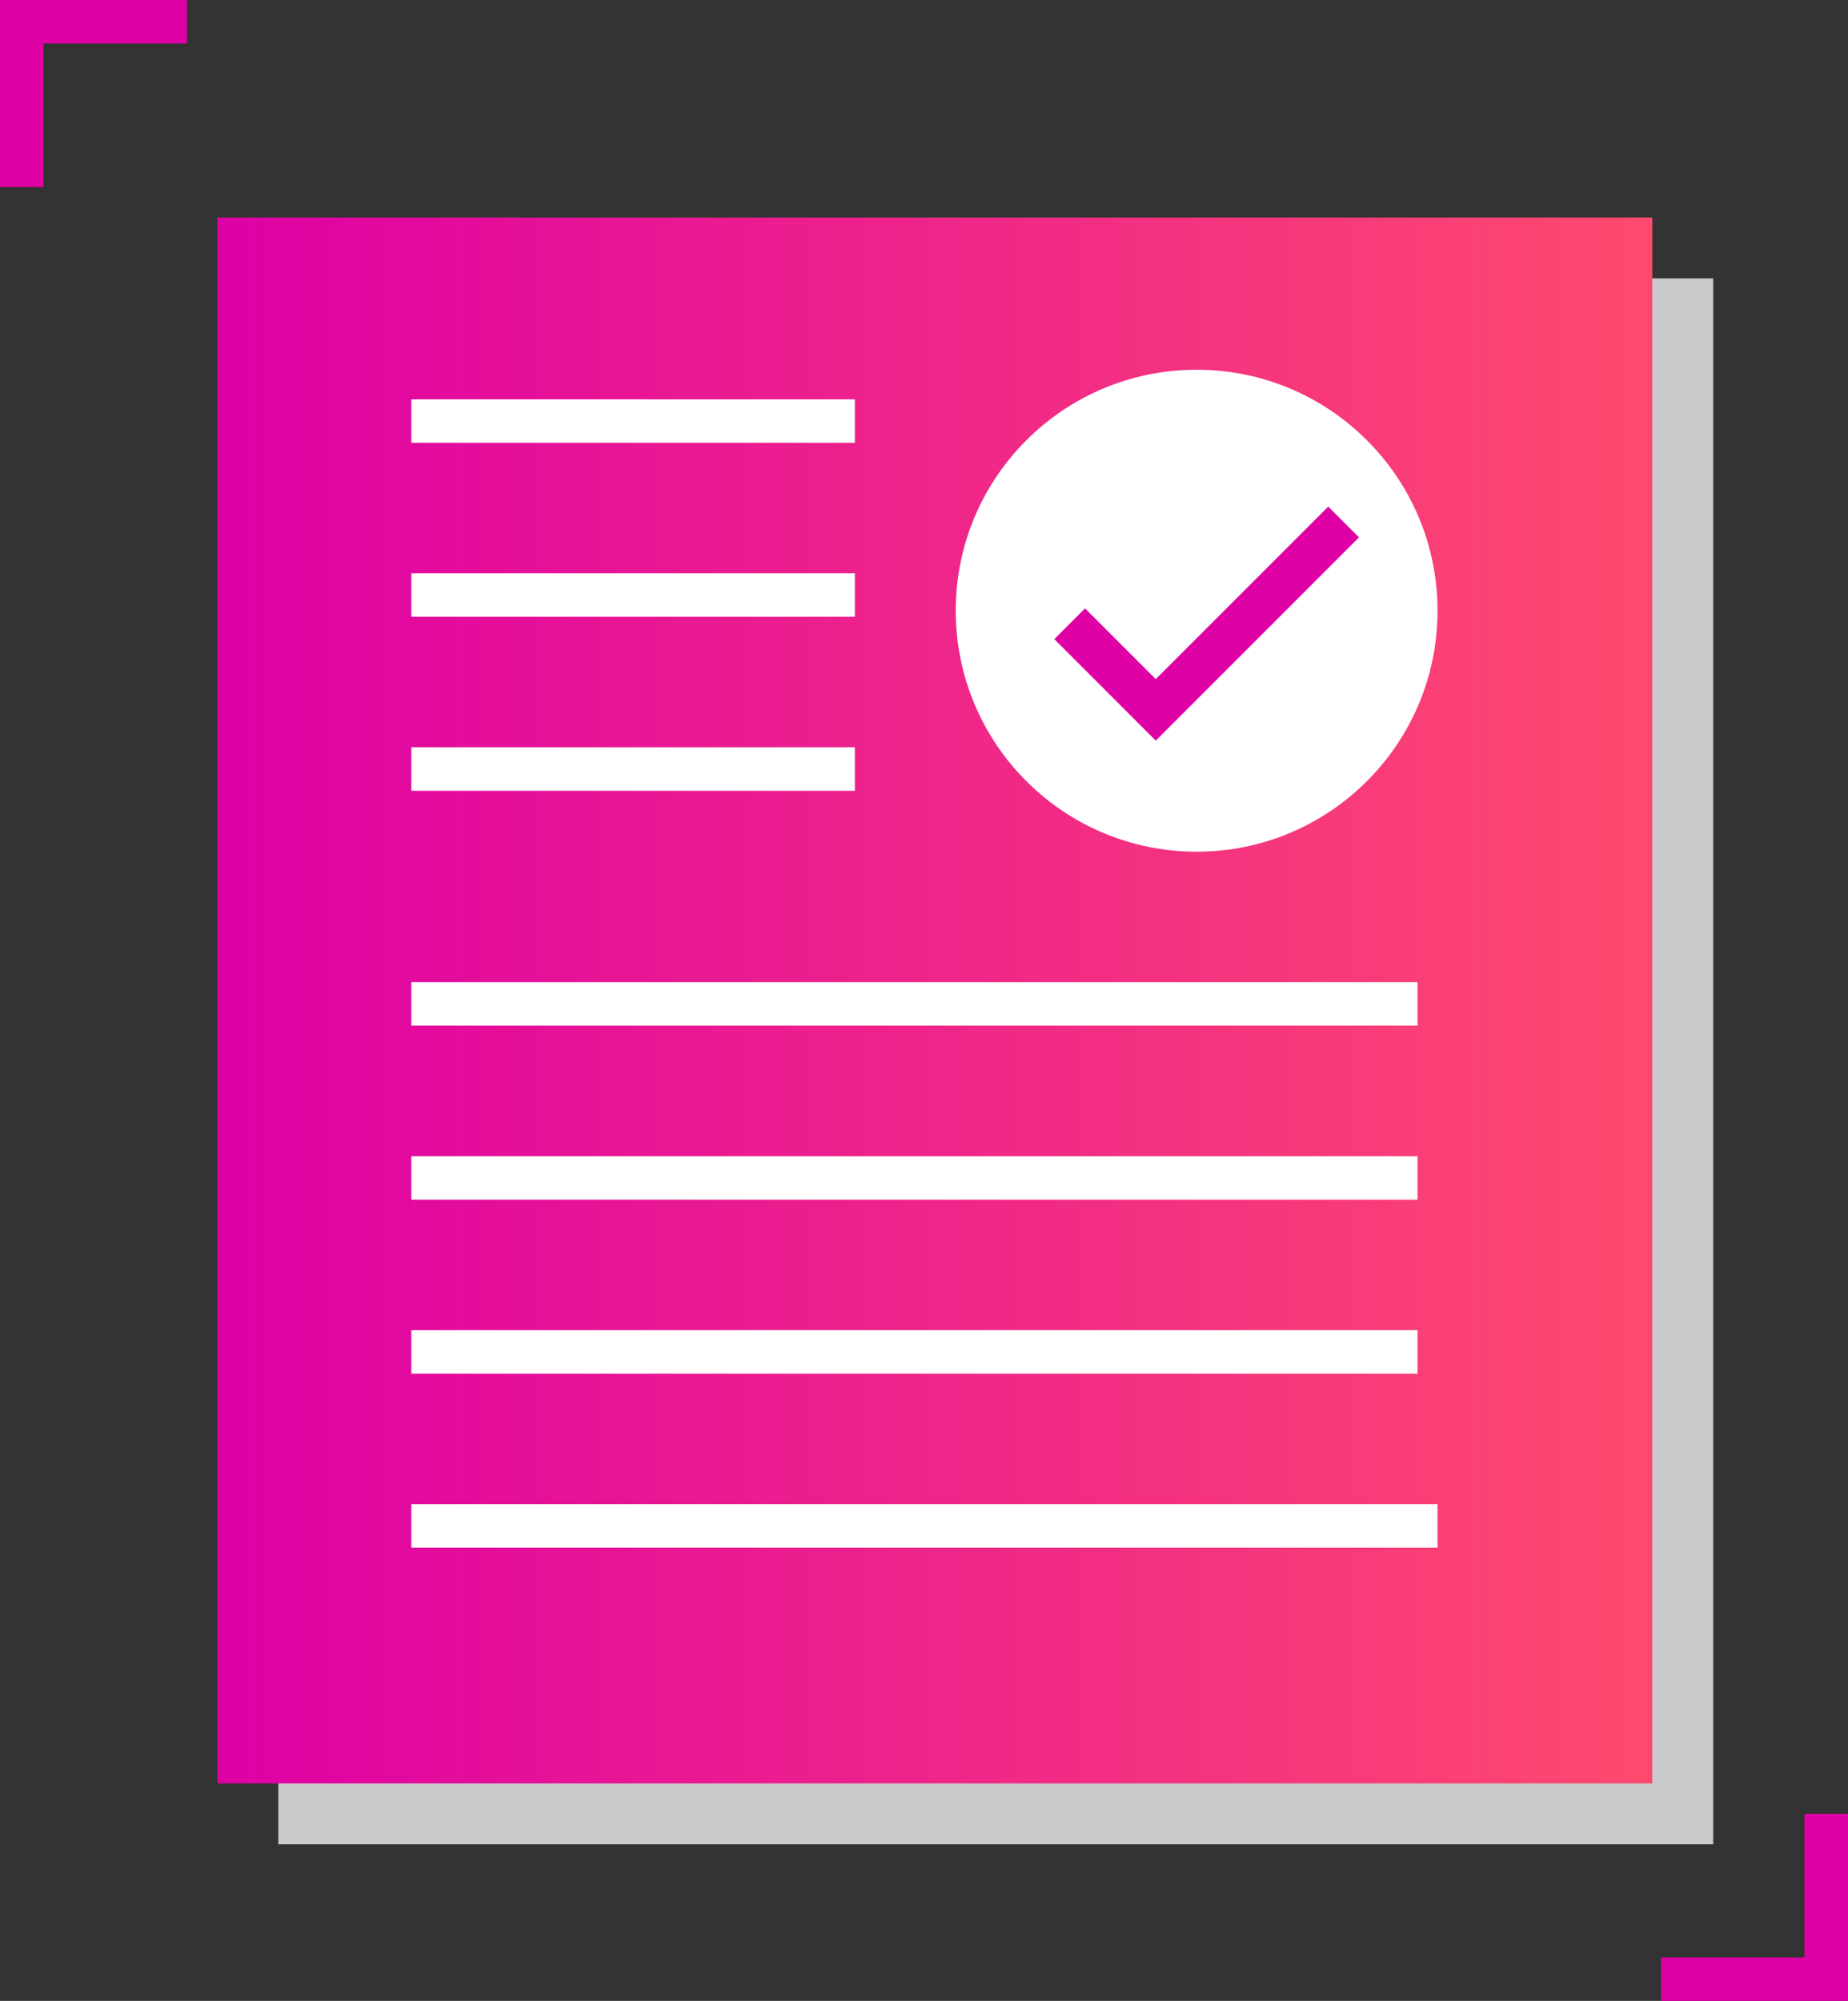
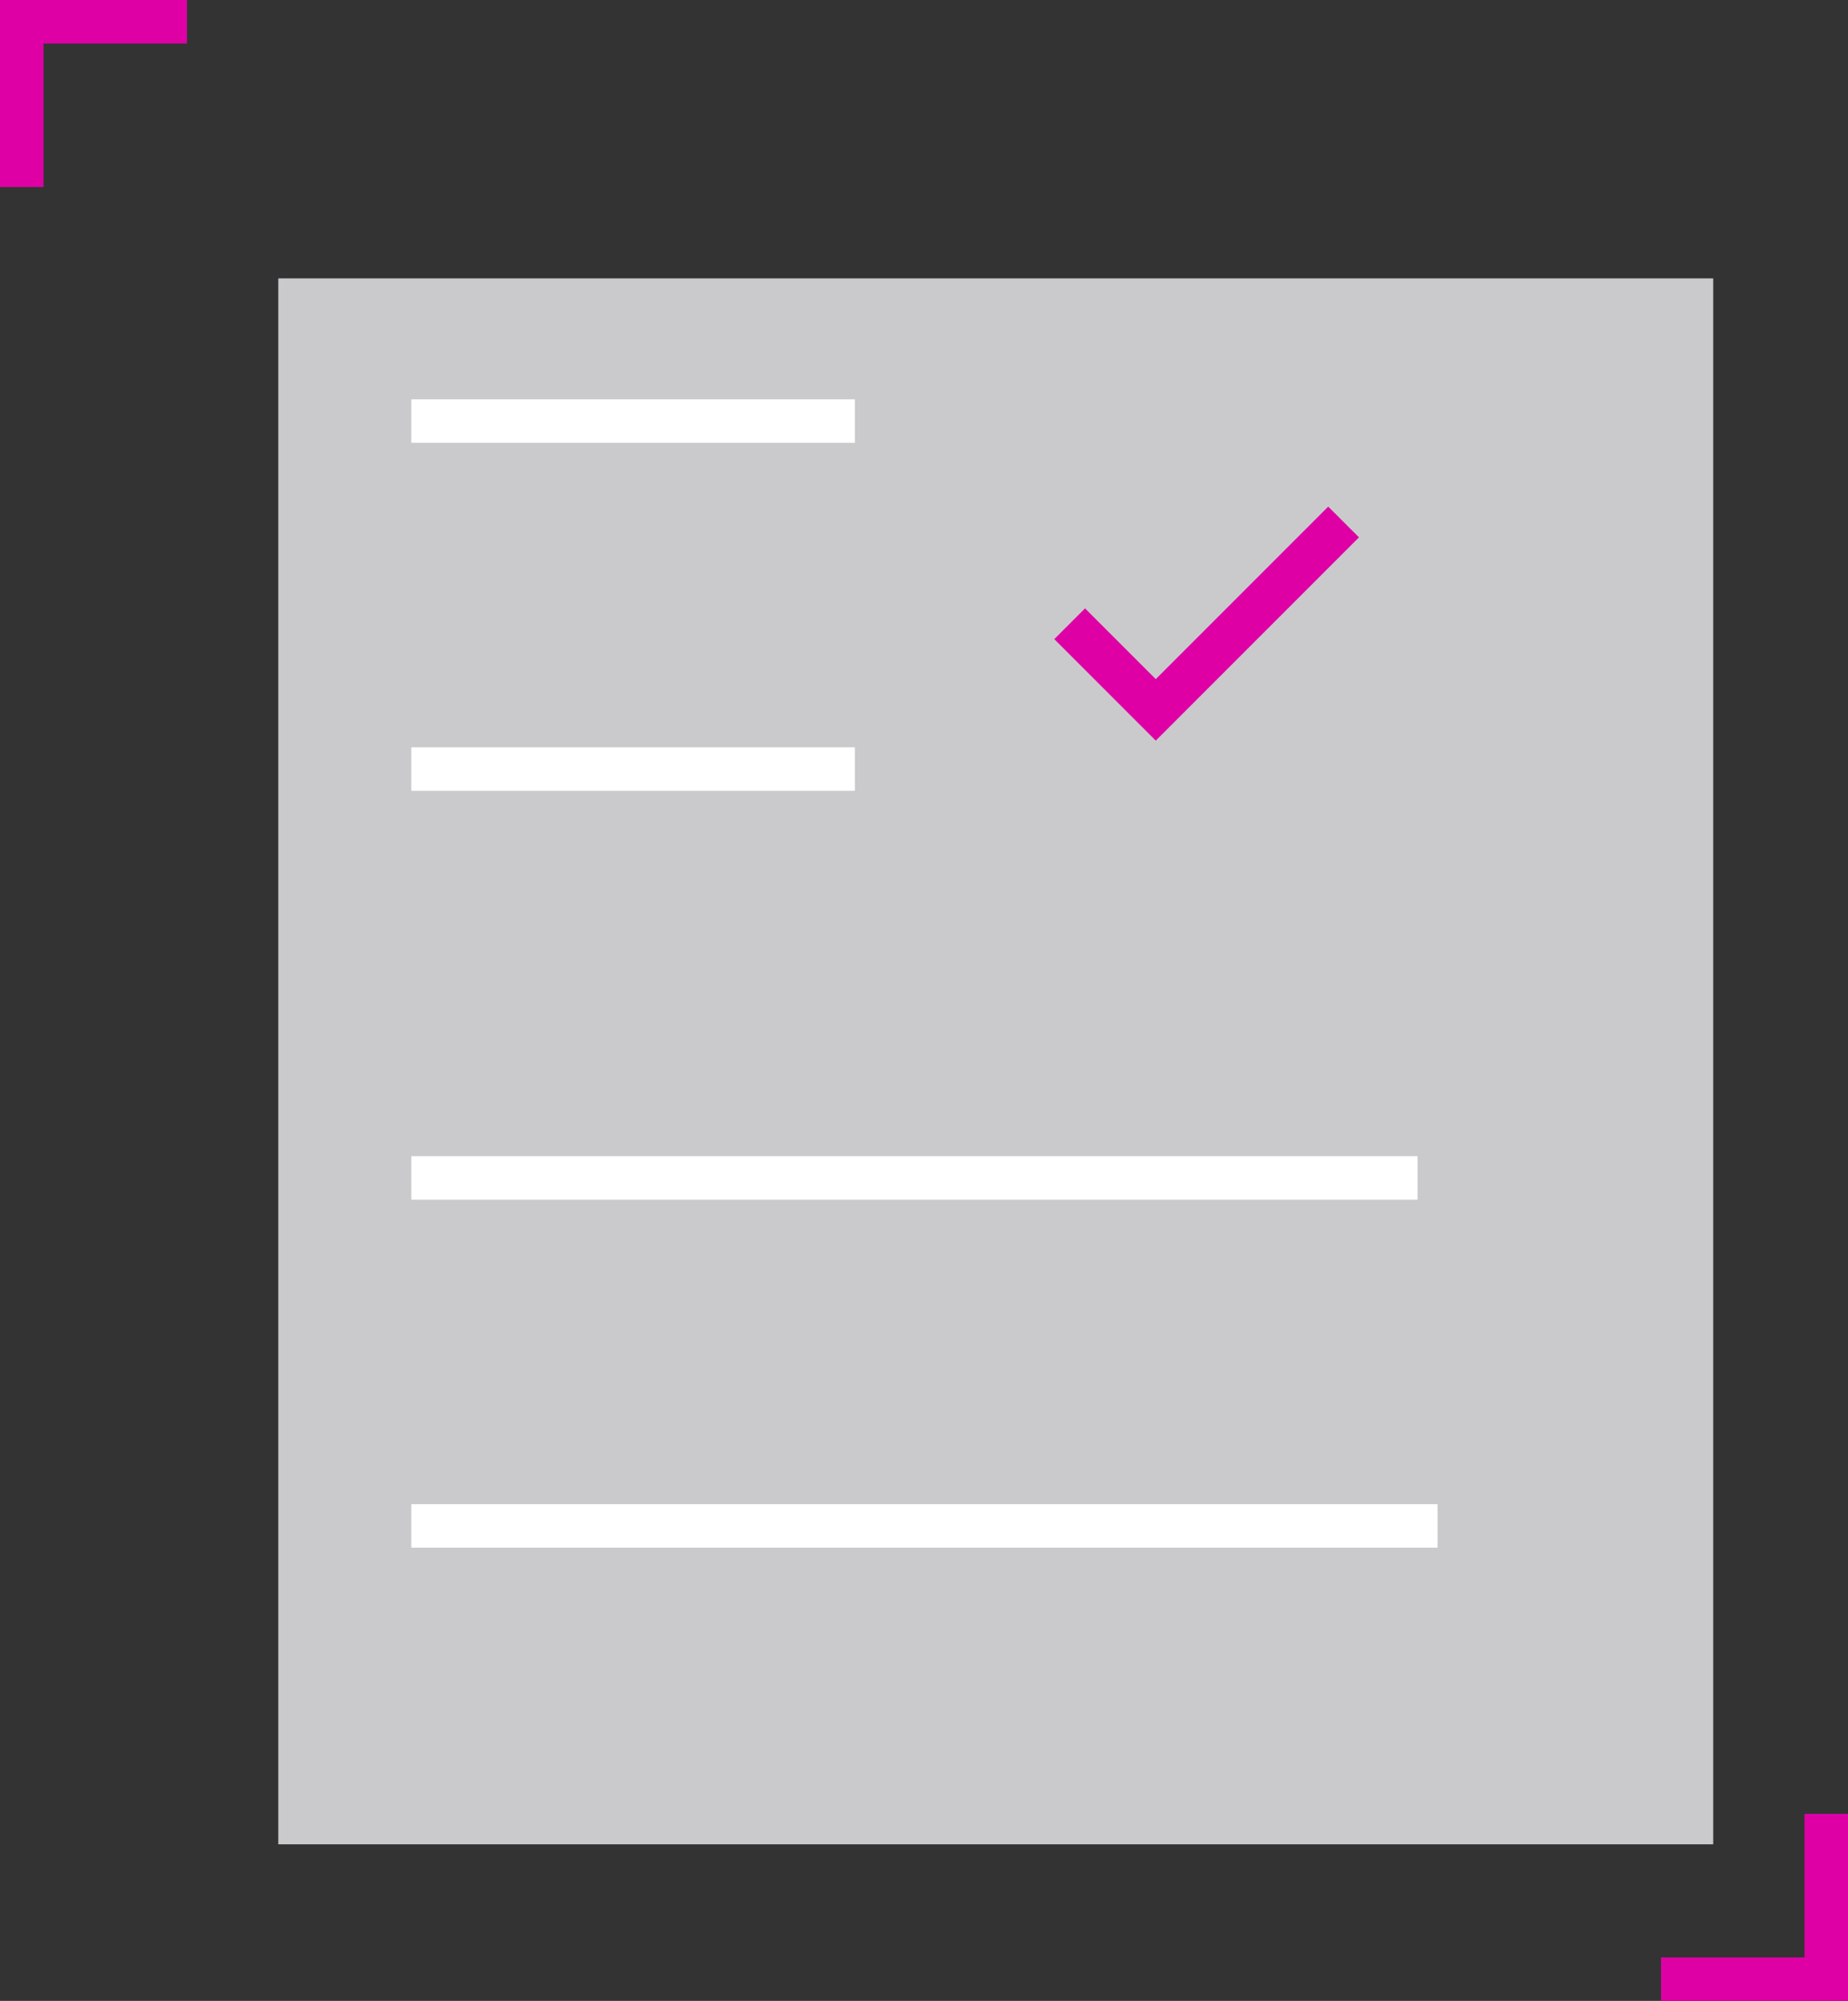
<svg xmlns="http://www.w3.org/2000/svg" version="1.1" id="Layer_1" x="0px" y="0px" viewBox="0 0 212.5 230" style="enable-background:new 0 0 212.5 230;" xml:space="preserve">
  <rect x="0" y="0" width="212.5" height="230" fill="#333333" stroke="none" />
  <style type="text/css">
	.st0{fill:#CACACC;}
	.st1{fill:url(#SVGID_1_);}
	.st2{fill:#DE00A5;}
	.st3{fill:none;stroke:#FFFFFF;stroke-width:5;}
	.st4{fill:#FFFFFF;}
	.st5{fill:none;stroke:#DE00A5;stroke-width:5;}
</style>
  <g>
    <g>
      <g>
        <rect x="24.5" y="39.5" transform="matrix(9.222294e-11 1 -1 9.222294e-11 236.5 7.5)" class="st0" width="180" height="165" />
      </g>
      <g>
        <linearGradient id="SVGID_1_" gradientUnits="userSpaceOnUse" x1="22.5" y1="115" x2="187.5" y2="115" gradientTransform="matrix(1 0 0 1 2.5 0)">
          <stop offset="0" style="stop-color:#DE00A5" />
          <stop offset="0.998" style="stop-color:#FF4A6E" />
          <stop offset="1" style="stop-color:#FF4A6E" />
        </linearGradient>
-         <polygon class="st1" points="25,205 25,25 190,25 190,205    " />
        <polygon class="st2" points="5,21.5 0,21.5 0,0 21.5,0 21.5,5 5,5    " />
      </g>
      <line class="st3" x1="98.3" y1="88.4" x2="47.3" y2="88.4" />
-       <line class="st3" x1="98.3" y1="68.4" x2="47.3" y2="68.4" />
      <line class="st3" x1="98.3" y1="48.4" x2="47.3" y2="48.4" />
      <line class="st3" x1="165.3" y1="175.4" x2="47.3" y2="175.4" />
-       <line class="st3" x1="163" y1="155.4" x2="47.3" y2="155.4" />
      <line class="st3" x1="163" y1="135.4" x2="47.3" y2="135.4" />
-       <line class="st3" x1="163" y1="115.4" x2="47.3" y2="115.4" />
    </g>
    <polygon class="st2" points="212.5,230 191,230 191,225 207.5,225 207.5,208.5 212.5,208.5  " />
  </g>
  <g>
-     <circle class="st4" cx="137.6" cy="70.2" r="27.7" />
-   </g>
+     </g>
  <polyline class="st5" points="154.5,60 132.9,81.6 123,71.7 " />
</svg>